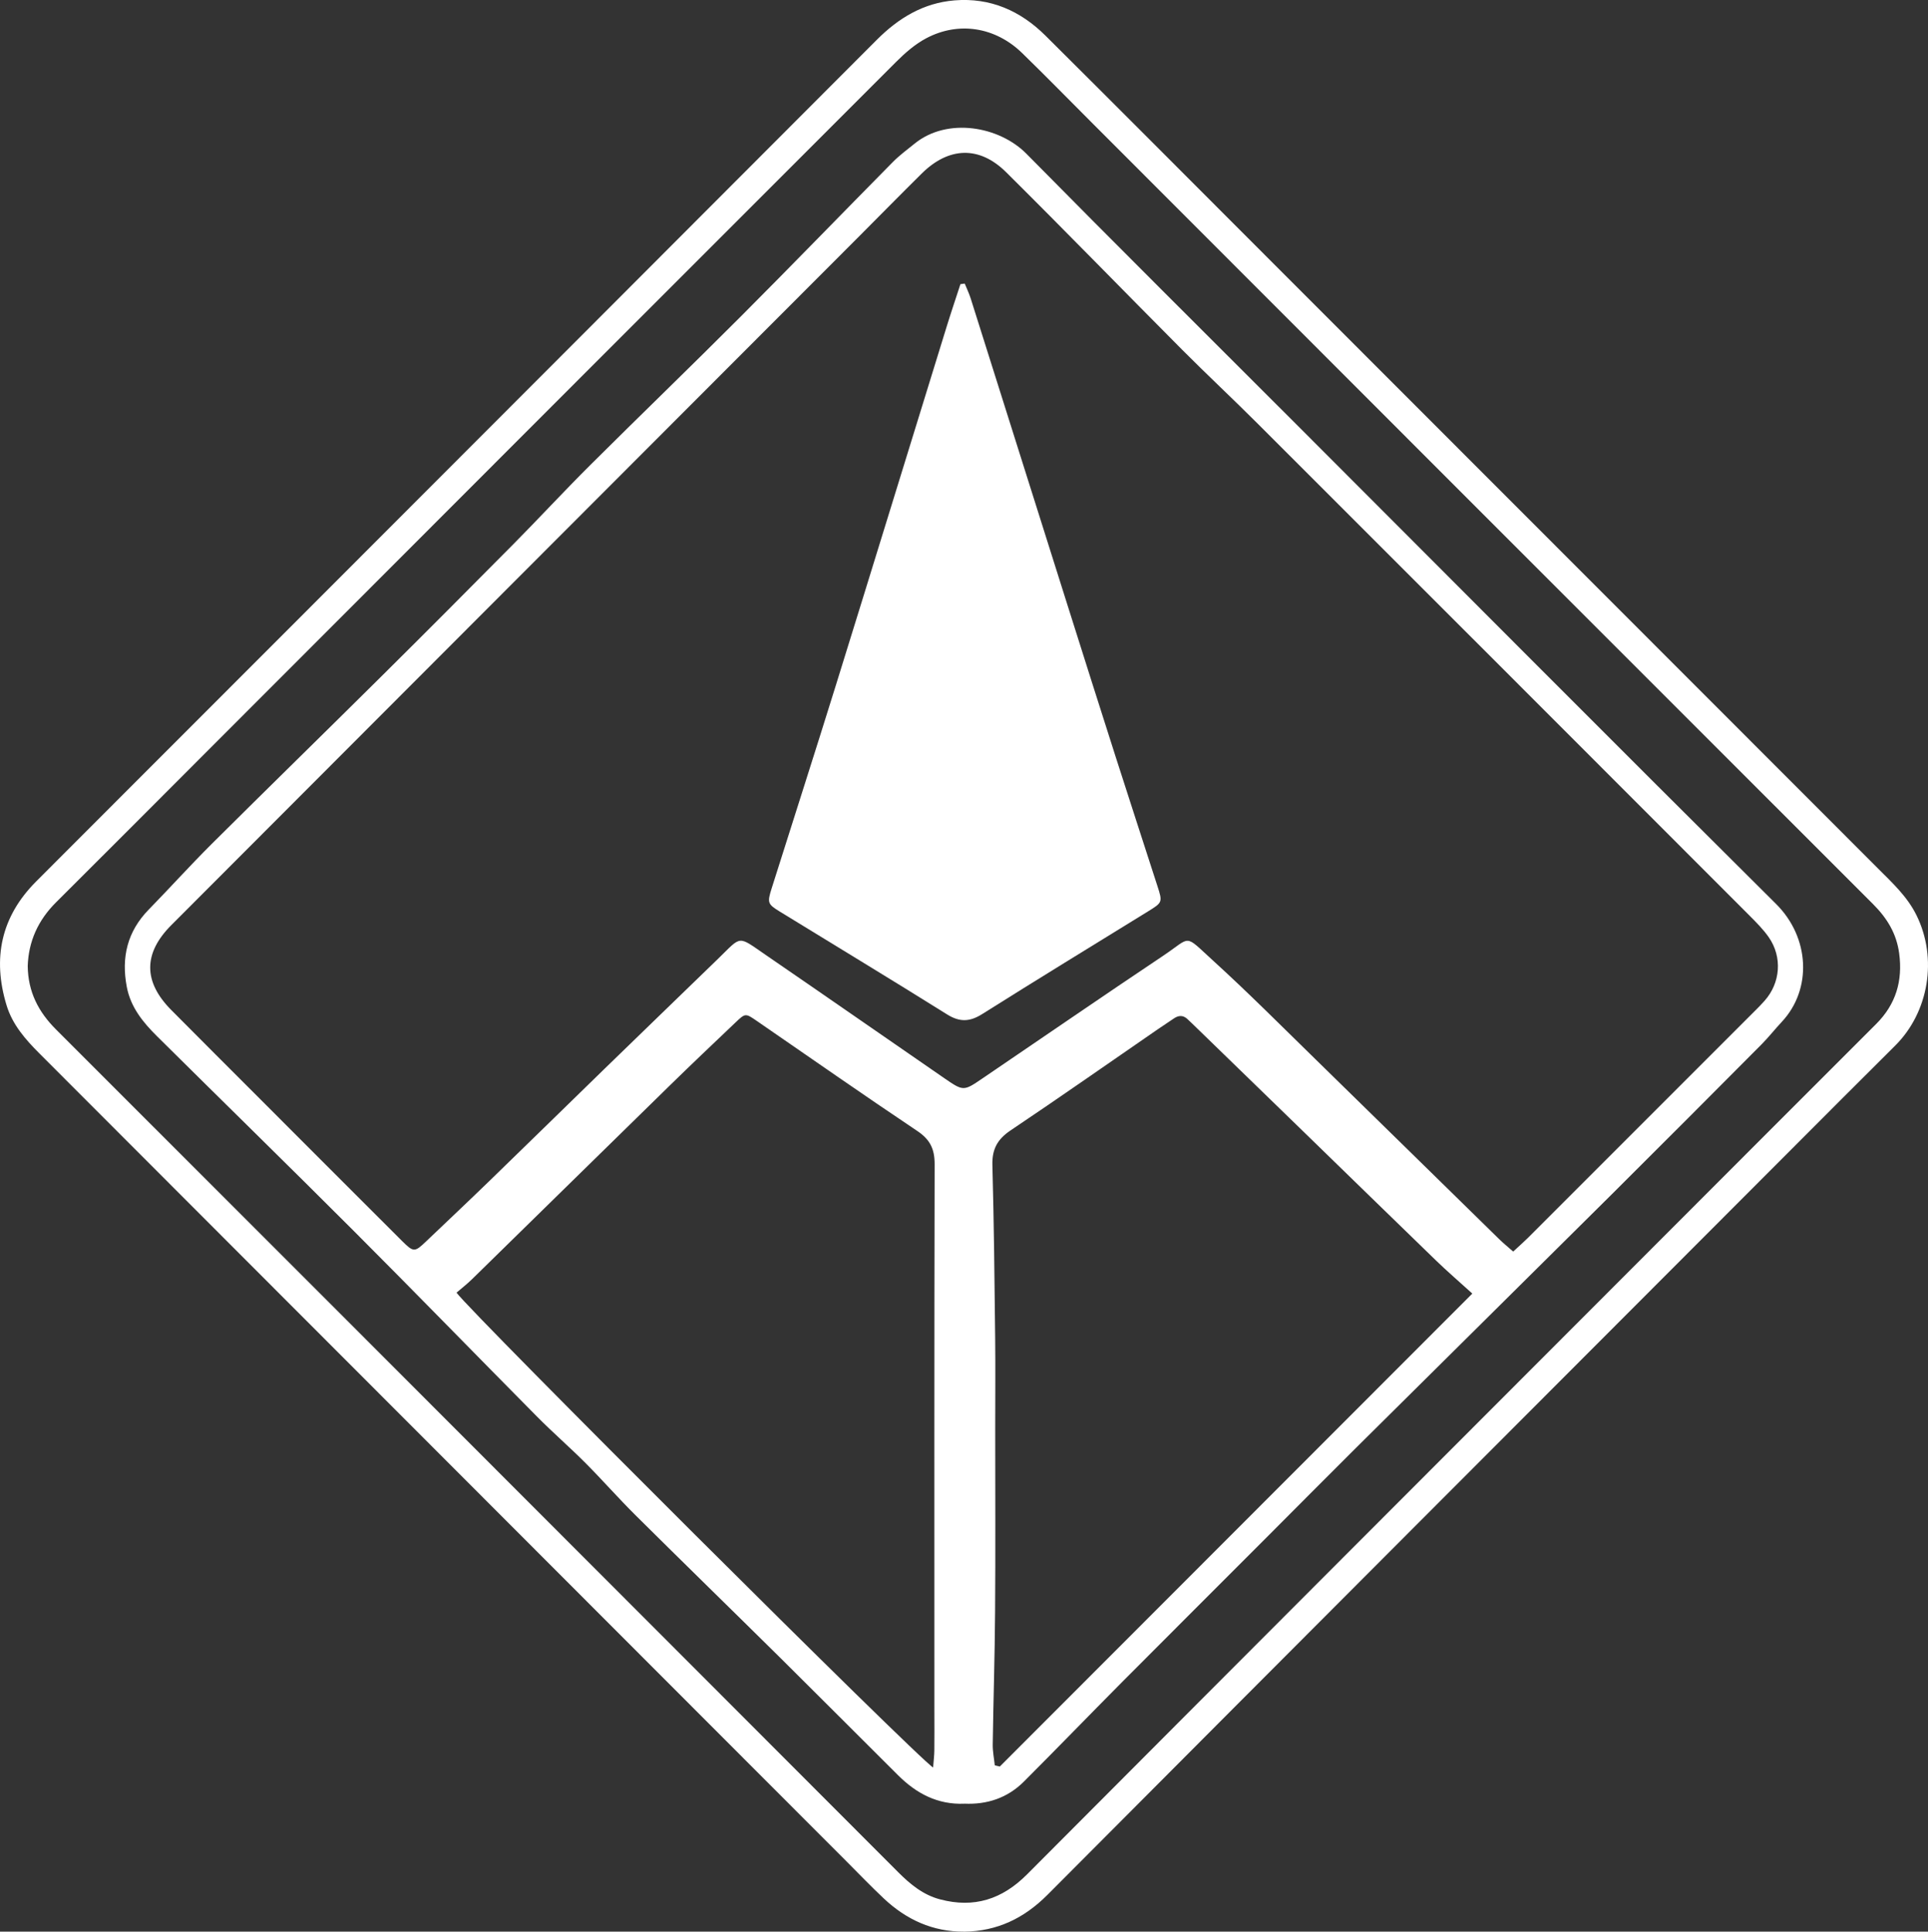
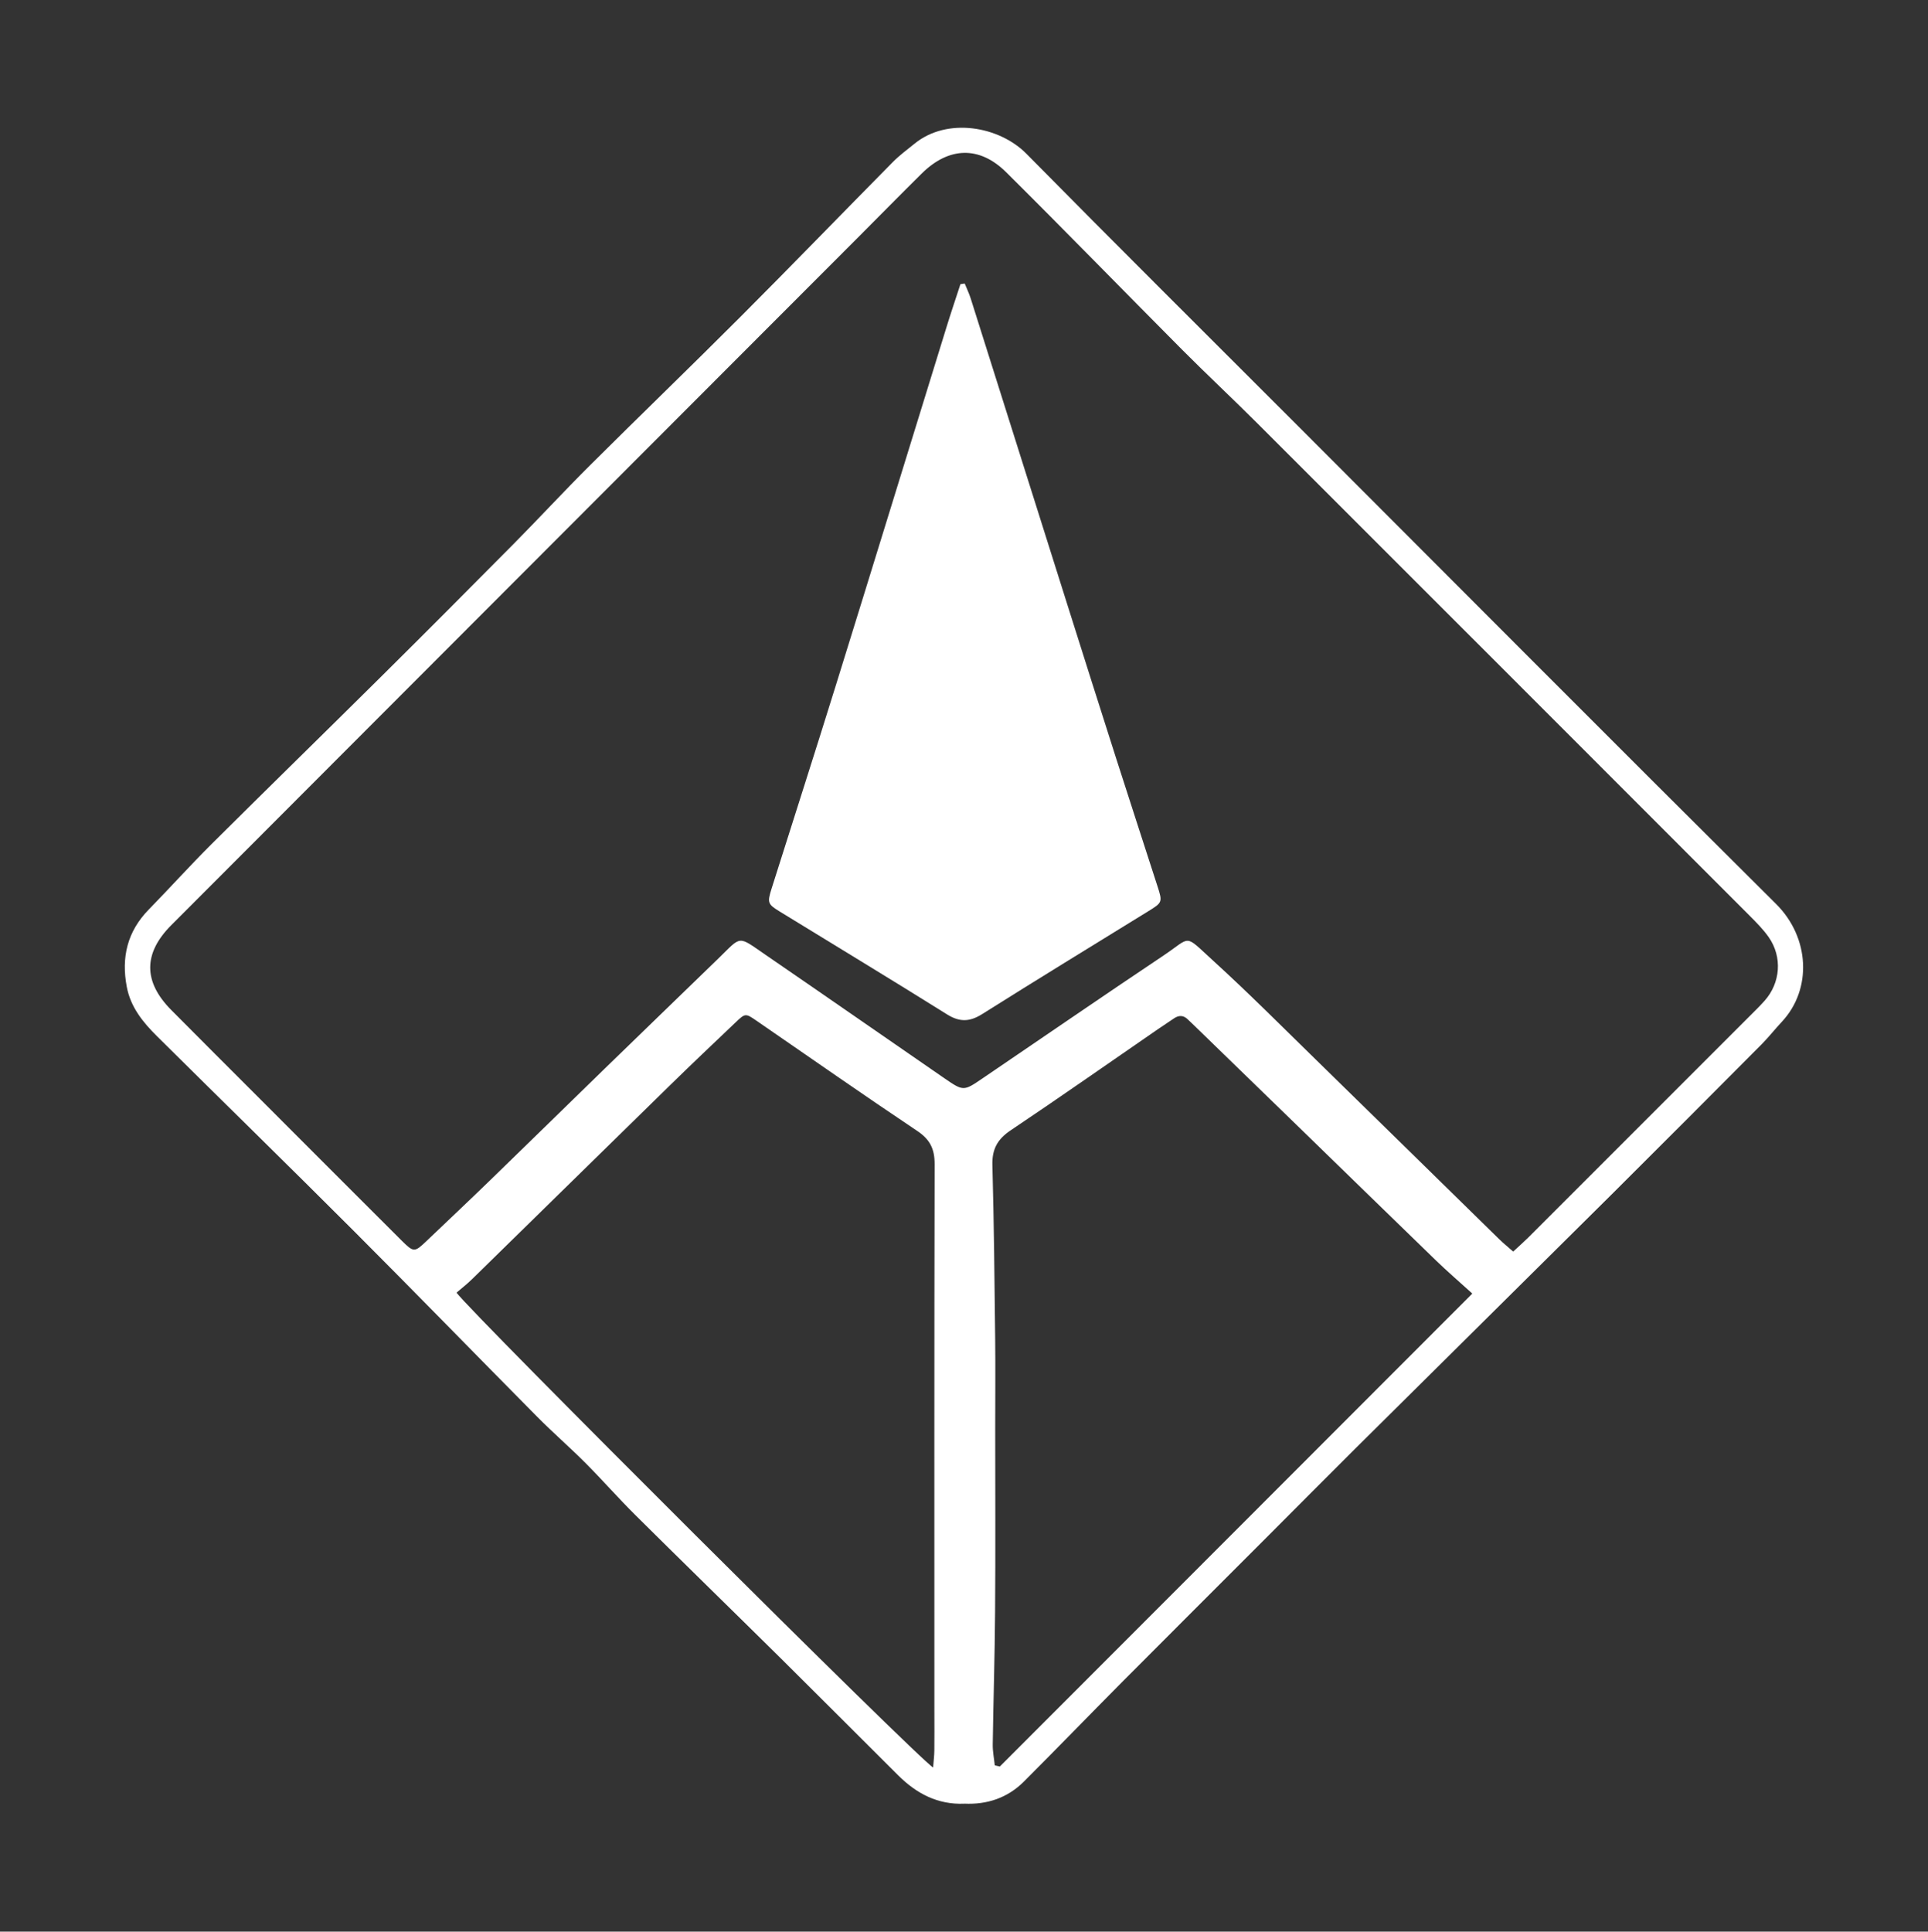
<svg xmlns="http://www.w3.org/2000/svg" id="Layer_2" data-name="Layer 2" viewBox="0 0 458.94 459.77">
  <rect x="0" y="0" width="458.94" height="459.77" fill="#333333" stroke="none" />
  <defs>
    <style>
      .cls-1 {
        fill: #ffffff;
        stroke-width: 0px;
      }
    </style>
  </defs>
  <g id="Layer_1-2" data-name="Layer 1">
    <g>
-       <path class="cls-1" d="M229.49,459.77c-7.48.04-13.76-2.86-19.11-7.89-3.01-2.83-5.87-5.82-8.79-8.74C137.51,379,73.44,314.86,9.36,250.72c-3.32-3.33-6.4-6.83-7.8-11.45-3.4-11.18-1.31-21.09,7.03-29.45,18.46-18.5,36.95-36.96,55.42-55.45C112.26,106.08,160.51,57.78,208.73,9.46c5.16-5.17,11.08-8.76,18.48-9.37,8.53-.7,15.7,2.48,21.65,8.39,16.08,15.98,32.07,32.04,48.09,48.07,50.05,50.07,100.11,100.14,150.15,150.23,3.37,3.38,6.88,6.59,9.09,11.05,5.09,10.28,2.95,23.1-5.07,31.06-8.23,8.17-16.42,16.39-24.62,24.6-59.07,59.16-118.16,118.29-177.16,177.52-5.59,5.61-11.99,8.67-19.85,8.77ZM6.6,229.93c.07,6.17,2.56,10.93,6.72,15.09,46.13,46.09,92.22,92.23,138.31,138.36,20.74,20.75,41.46,41.52,62.2,62.27,2.85,2.85,5.91,5.38,9.94,6.44,8.1,2.14,14.78,0,20.71-5.95,51.11-51.3,102.31-102.51,153.48-153.75,16.21-16.23,32.42-32.46,48.65-48.67,4.69-4.69,6.34-10.26,5.47-16.78-.63-4.74-2.88-8.4-6.22-11.74-61.88-61.83-123.72-123.72-185.56-185.6-5.66-5.66-11.25-11.38-16.98-16.96-6.35-6.19-15.09-7.63-22.84-3.53-2.65,1.4-5.04,3.49-7.19,5.64-54.61,54.58-109.18,109.22-163.76,163.84-12.06,12.08-24.11,24.17-36.21,36.21-4.28,4.26-6.53,9.32-6.72,15.12Z" />
      <path class="cls-1" d="M229.55,429.32c-6.36.26-11.41-2.43-15.74-6.74-9.36-9.31-18.67-18.67-28.05-27.96-11.47-11.34-23.03-22.59-34.48-33.96-4.06-4.03-7.85-8.35-11.89-12.41-3.76-3.77-7.8-7.27-11.55-11.06-14.54-14.68-28.94-29.5-43.55-44.12-15.55-15.56-31.29-30.93-46.91-46.42-3.34-3.31-6.28-6.9-7.2-11.75-1.34-7.04.13-13.19,5.23-18.41,5.03-5.15,9.85-10.5,14.95-15.58,13.42-13.35,26.97-26.57,40.41-39.9,10.51-10.42,20.96-20.91,31.38-31.43,6.18-6.24,12.14-12.7,18.36-18.89,11.89-11.84,23.98-23.49,35.84-35.37,12.15-12.17,24.11-24.53,36.19-36.76,1.58-1.6,3.42-2.95,5.18-4.38,7.78-6.32,20.14-4.15,26.62,2.43,21.44,21.74,43.12,43.26,64.71,64.86,37.89,37.92,75.71,75.92,113.74,113.71,8.02,7.97,8.6,20.29,1.35,28.04-1.64,1.75-3.12,3.65-4.81,5.35-11.76,11.82-23.52,23.63-35.34,35.38-20.33,20.2-40.73,40.35-61.07,60.54-7.18,7.13-14.3,14.33-21.46,21.49-11.49,11.5-23,22.98-34.47,34.5-7.79,7.84-15.47,15.79-23.29,23.6-3.89,3.88-8.74,5.48-14.15,5.23ZM360.19,297.91c1.48-1.37,2.57-2.33,3.6-3.35,17.54-17.53,35.07-35.07,52.61-52.61,1.23-1.23,2.47-2.43,3.63-3.73,3.81-4.27,4.28-10.43,1-15.14-1.28-1.84-2.91-3.47-4.5-5.07-39.01-39.05-78.04-78.09-117.08-117.1-5.93-5.93-12.07-11.66-17.99-17.6-14.01-14.08-27.85-28.32-41.95-42.31-6.4-6.35-13.69-6.05-20.11.31-5.12,5.06-10.16,10.2-15.25,15.3-54.46,54.53-108.93,109.05-163.37,163.59-6.71,6.72-6.69,13.49,0,20.22,7.04,7.1,14.12,14.16,21.19,21.23,11.21,11.22,22.42,22.45,33.66,33.66,2.82,2.81,3.06,2.78,5.79.18,5.01-4.78,10.06-9.53,15.03-14.35,9.19-8.91,18.32-17.86,27.49-26.78,8.98-8.73,18-17.43,26.99-26.15,5.72-5.56,4.53-5.58,11.42-.86,14.18,9.72,28.29,19.54,42.45,29.3,4.54,3.12,4.58,3.1,9.12,0,14.33-9.73,28.61-19.56,43.01-29.19,6.79-4.54,4.76-5.25,11.8,1.16,8.37,7.62,16.37,15.66,24.47,23.57,14.59,14.25,29.14,28.54,43.71,42.8.93.91,1.95,1.73,3.3,2.92ZM222.12,420.69c.13-1.66.27-2.82.29-3.99.04-3.07.01-6.13.01-9.2,0-43.47-.04-86.95.06-130.42,0-3.59-1.07-5.83-4.11-7.87-12.84-8.59-25.51-17.46-38.24-26.22-2.67-1.84-2.71-1.85-5.03.36-5.31,5.05-10.63,10.09-15.86,15.21-15.63,15.28-31.21,30.59-46.84,45.88-1.2,1.18-2.54,2.21-3.73,3.24,3.41,4.76,110.29,111.34,113.45,113.02ZM236.81,420.19c.4.09.79.19,1.19.28,37.36-37.4,74.73-74.79,112.47-112.57-3.19-2.9-6-5.31-8.65-7.88-10.82-10.48-21.6-21-32.4-31.5-8.51-8.27-17.02-16.53-25.53-24.79-.38-.37-.78-.73-1.16-1.1-1.02-1-2.1-1.02-3.25-.25-1.33.89-2.66,1.77-3.98,2.68-11.64,8.02-23.21,16.13-34.94,24-3.12,2.09-4.43,4.46-4.33,8.23.37,13.73.51,27.46.66,41.19.08,7.19.01,14.37.01,21.56,0,14.54.08,29.09-.03,43.63-.07,10.53-.41,21.06-.56,31.59-.02,1.65.32,3.3.49,4.94Z" />
-       <path class="cls-1" d="M229.64,67.49c.48,1.19,1.05,2.35,1.43,3.57,7.67,24.27,15.32,48.56,22.99,72.83,3.85,12.2,7.72,24.4,11.62,36.59,3.25,10.16,6.57,20.29,9.84,30.44,1.24,3.84,1.2,3.89-2.29,6.04-13.15,8.11-26.33,16.16-39.41,24.4-2.97,1.87-5.35,1.98-8.38.09-13.21-8.27-26.55-16.32-39.83-24.48-2.9-1.78-3-2.11-1.92-5.54,5.1-16.14,10.29-32.26,15.31-48.42,8.82-28.38,17.54-56.8,26.32-85.19,1.05-3.41,2.2-6.79,3.3-10.18l1.01-.14Z" />
+       <path class="cls-1" d="M229.64,67.49c.48,1.19,1.05,2.35,1.43,3.57,7.67,24.27,15.32,48.56,22.99,72.83,3.85,12.2,7.72,24.4,11.62,36.59,3.25,10.16,6.57,20.29,9.84,30.44,1.24,3.84,1.2,3.89-2.29,6.04-13.15,8.11-26.33,16.16-39.41,24.4-2.97,1.87-5.35,1.98-8.38.09-13.21-8.27-26.55-16.32-39.83-24.48-2.9-1.78-3-2.11-1.92-5.54,5.1-16.14,10.29-32.26,15.31-48.42,8.82-28.38,17.54-56.8,26.32-85.19,1.05-3.41,2.2-6.79,3.3-10.18Z" />
    </g>
  </g>
</svg>